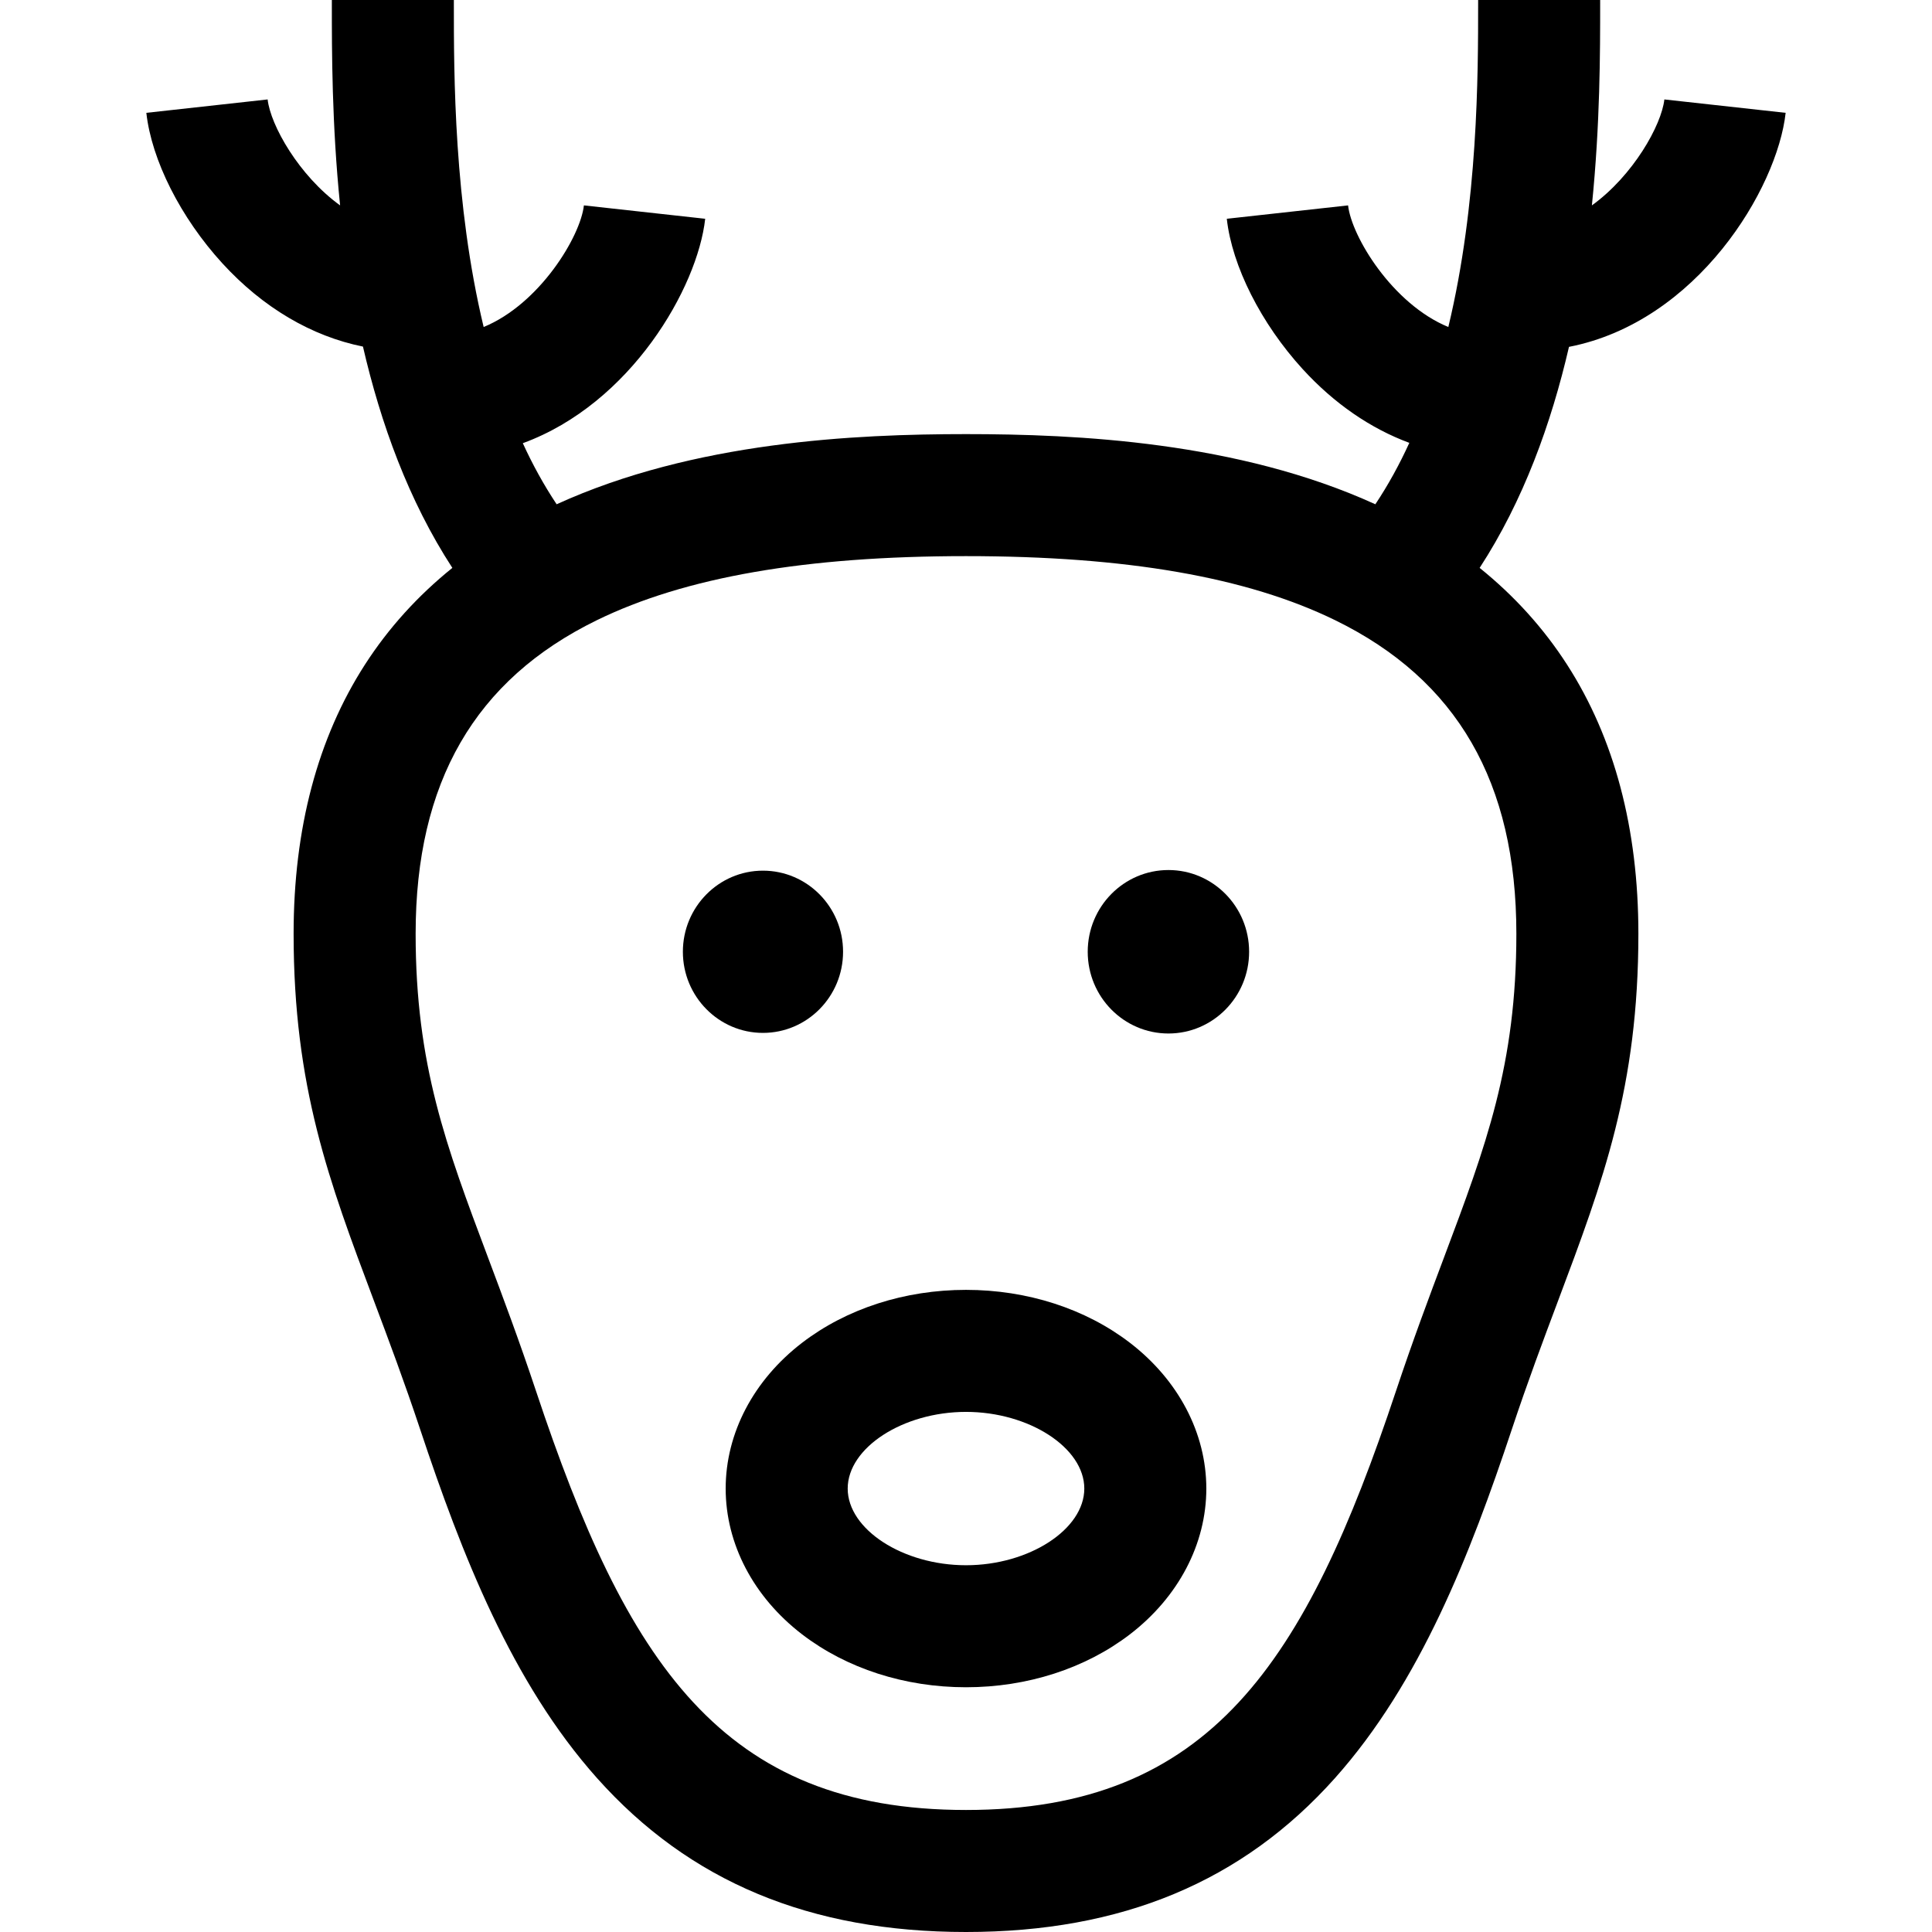
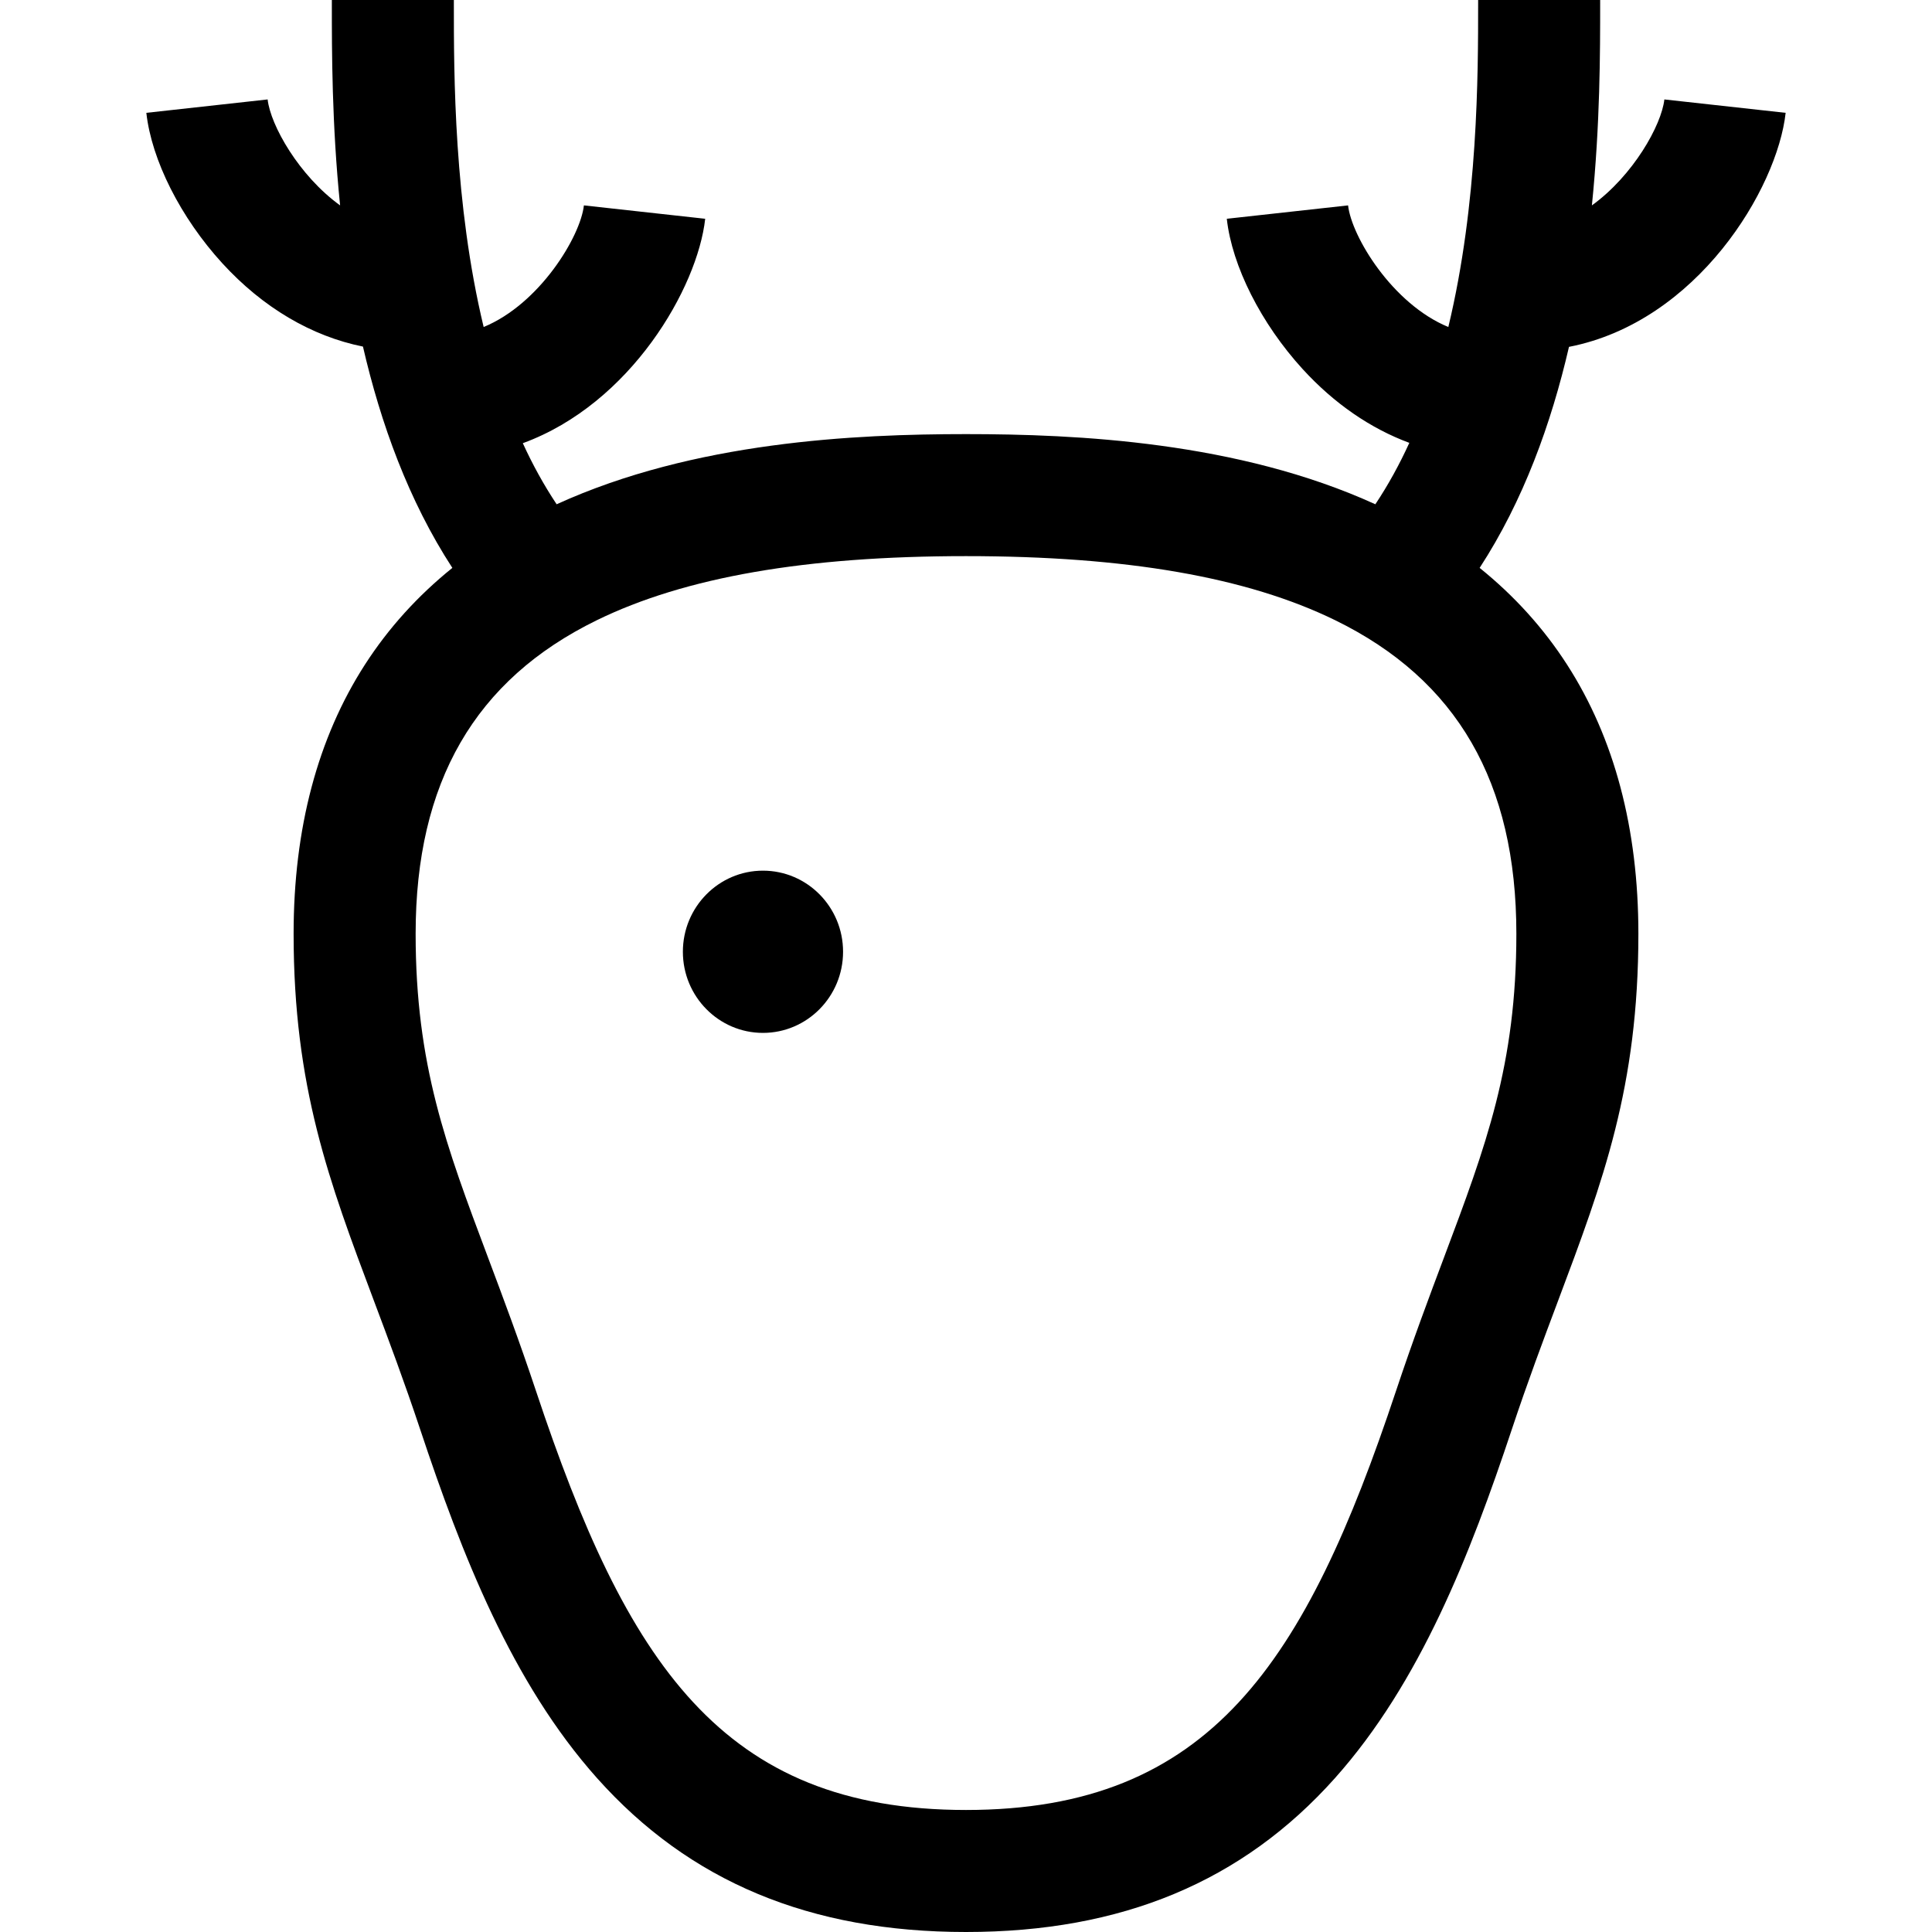
<svg xmlns="http://www.w3.org/2000/svg" fill="#000000" height="800px" width="800px" version="1.1" id="Layer_1" viewBox="0 0 512 512" xml:space="preserve">
  <g>
    <g>
      <path d="M473.215,29.901l-32.141-3.548c-0.75,6.798-8.264,20.183-19.206,28.079c2.191-21.545,2.191-40.714,2.19-53.507V0h-32.337    v0.928c0.002,18.784-0.01,52.936-7.898,85.732c-14.829-6.1-25.659-23.996-26.568-32.23l-32.141,3.547    c1.381,12.519,9.09,27.788,20.116,39.849c8.354,9.137,18.004,15.743,28.256,19.534c-2.607,5.707-5.597,11.164-9.005,16.276    c-36.434-16.62-79.152-18.592-108.483-18.592s-72.048,1.971-108.483,18.592c-3.388-5.086-6.366-10.51-8.964-16.184    c28.653-10.483,46.318-41.234,48.332-59.475l-32.142-3.547c-0.909,8.235-11.737,26.131-26.567,32.23    c-7.887-32.796-7.899-66.947-7.897-85.731V0H87.943v0.926c-0.001,12.792-0.001,31.961,2.189,53.506    c-10.941-7.897-18.456-21.281-19.206-28.078l-32.142,3.547c1.382,12.519,9.089,27.786,20.112,39.845    c10.769,11.781,23.691,19.362,37.291,22.102c4.704,20.355,12.092,40.833,23.691,58.648c-9.195,7.409-16.939,15.971-23.154,25.616    c-12.551,19.479-18.914,43.481-18.914,71.339c0,40.62,9.372,65.569,21.239,97.154c3.966,10.554,8.065,21.466,12.313,34.23    c10.992,33.031,24.277,67.084,46.866,92.391C182.718,498.662,214.7,512,256,512s73.281-13.338,97.771-40.773    c22.588-25.307,35.873-59.361,46.866-92.391c4.247-12.762,8.347-23.675,12.312-34.227c11.868-31.587,21.24-56.536,21.24-97.157    c0-27.858-6.363-51.861-18.914-71.339c-6.215-9.646-13.96-18.207-23.154-25.616c11.586-17.794,18.971-38.244,23.676-58.575    C449.782,85.298,470.996,50,473.215,29.901z M401.852,247.451c0,34.747-8.042,56.155-19.174,85.784    c-3.883,10.332-8.281,22.042-12.723,35.389C345.989,440.638,320.732,479.663,256,479.663s-89.99-39.025-113.955-111.038    c-4.442-13.349-8.842-25.06-12.723-35.392c-11.131-29.628-19.174-51.035-19.174-85.782c0-40.115,15.701-67.29,48-83.078    c23.391-11.434,55.399-16.993,97.852-16.993s74.461,5.559,97.852,16.992C386.15,180.161,401.852,207.337,401.852,247.451z" />
    </g>
  </g>
  <g>
    <g>
-       <path d="M299.45,355.859c-11.785-9.049-27.215-14.032-43.45-14.032c-16.234,0-31.664,4.983-43.449,14.032    c-12.862,9.877-20.24,23.955-20.24,38.625c0,14.67,7.377,28.749,20.24,38.625c11.785,9.049,27.215,14.032,43.449,14.032    c16.235,0,31.665-4.983,43.45-14.032c12.862-9.877,20.239-23.955,20.239-38.625C319.688,379.815,312.311,365.736,299.45,355.859z     M256,414.805c-16.702,0-31.352-9.495-31.352-20.32c0-10.825,14.651-20.32,31.352-20.32s31.352,9.496,31.352,20.32    S272.701,414.805,256,414.805z" />
-     </g>
+       </g>
  </g>
  <g>
    <g>
      <path d="M202.189,230.734c-11.698,0-21.219,9.618-21.219,21.493c0,11.874,9.52,21.501,21.219,21.501    c11.714,0,21.232-9.627,21.232-21.501C223.422,240.351,213.904,230.734,202.189,230.734z" />
    </g>
  </g>
  <g>
    <g>
-       <path d="M309.65,230.567c-11.812,0-21.393,9.698-21.393,21.661c0,11.964,9.581,21.661,21.393,21.661    c11.798,0,21.379-9.698,21.379-21.661C331.029,240.264,321.448,230.567,309.65,230.567z" />
-     </g>
+       </g>
  </g>
</svg>